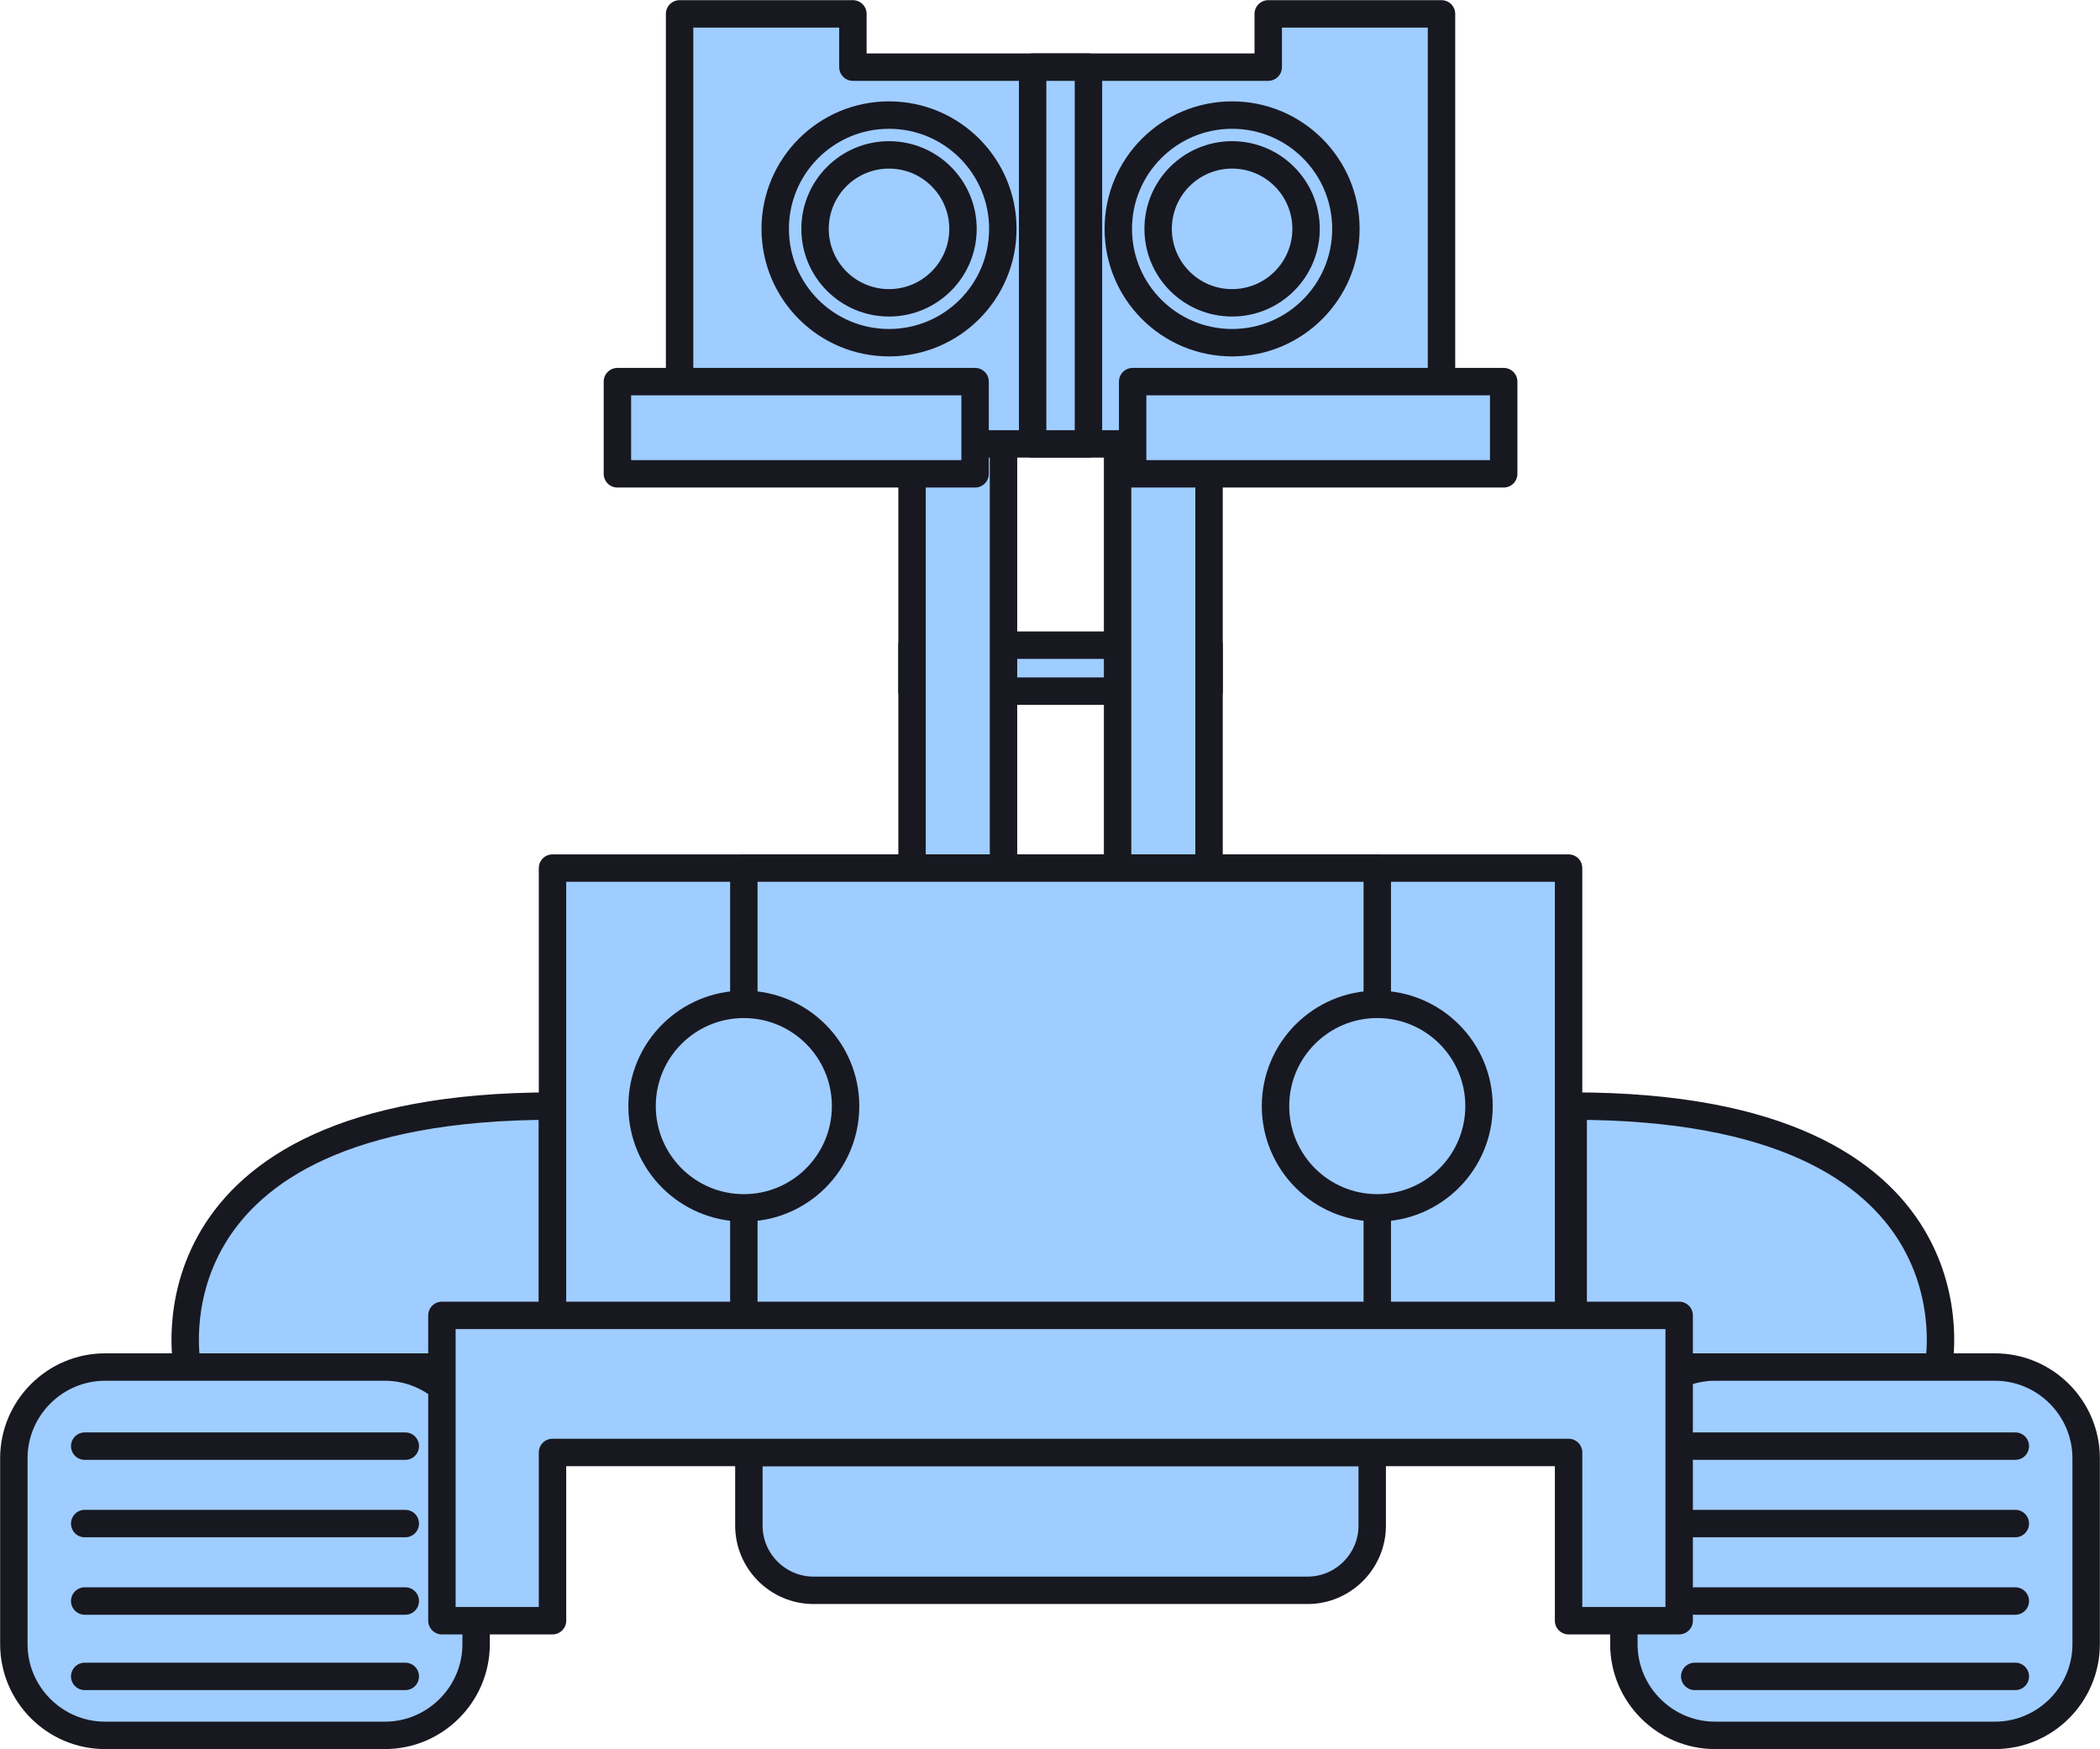
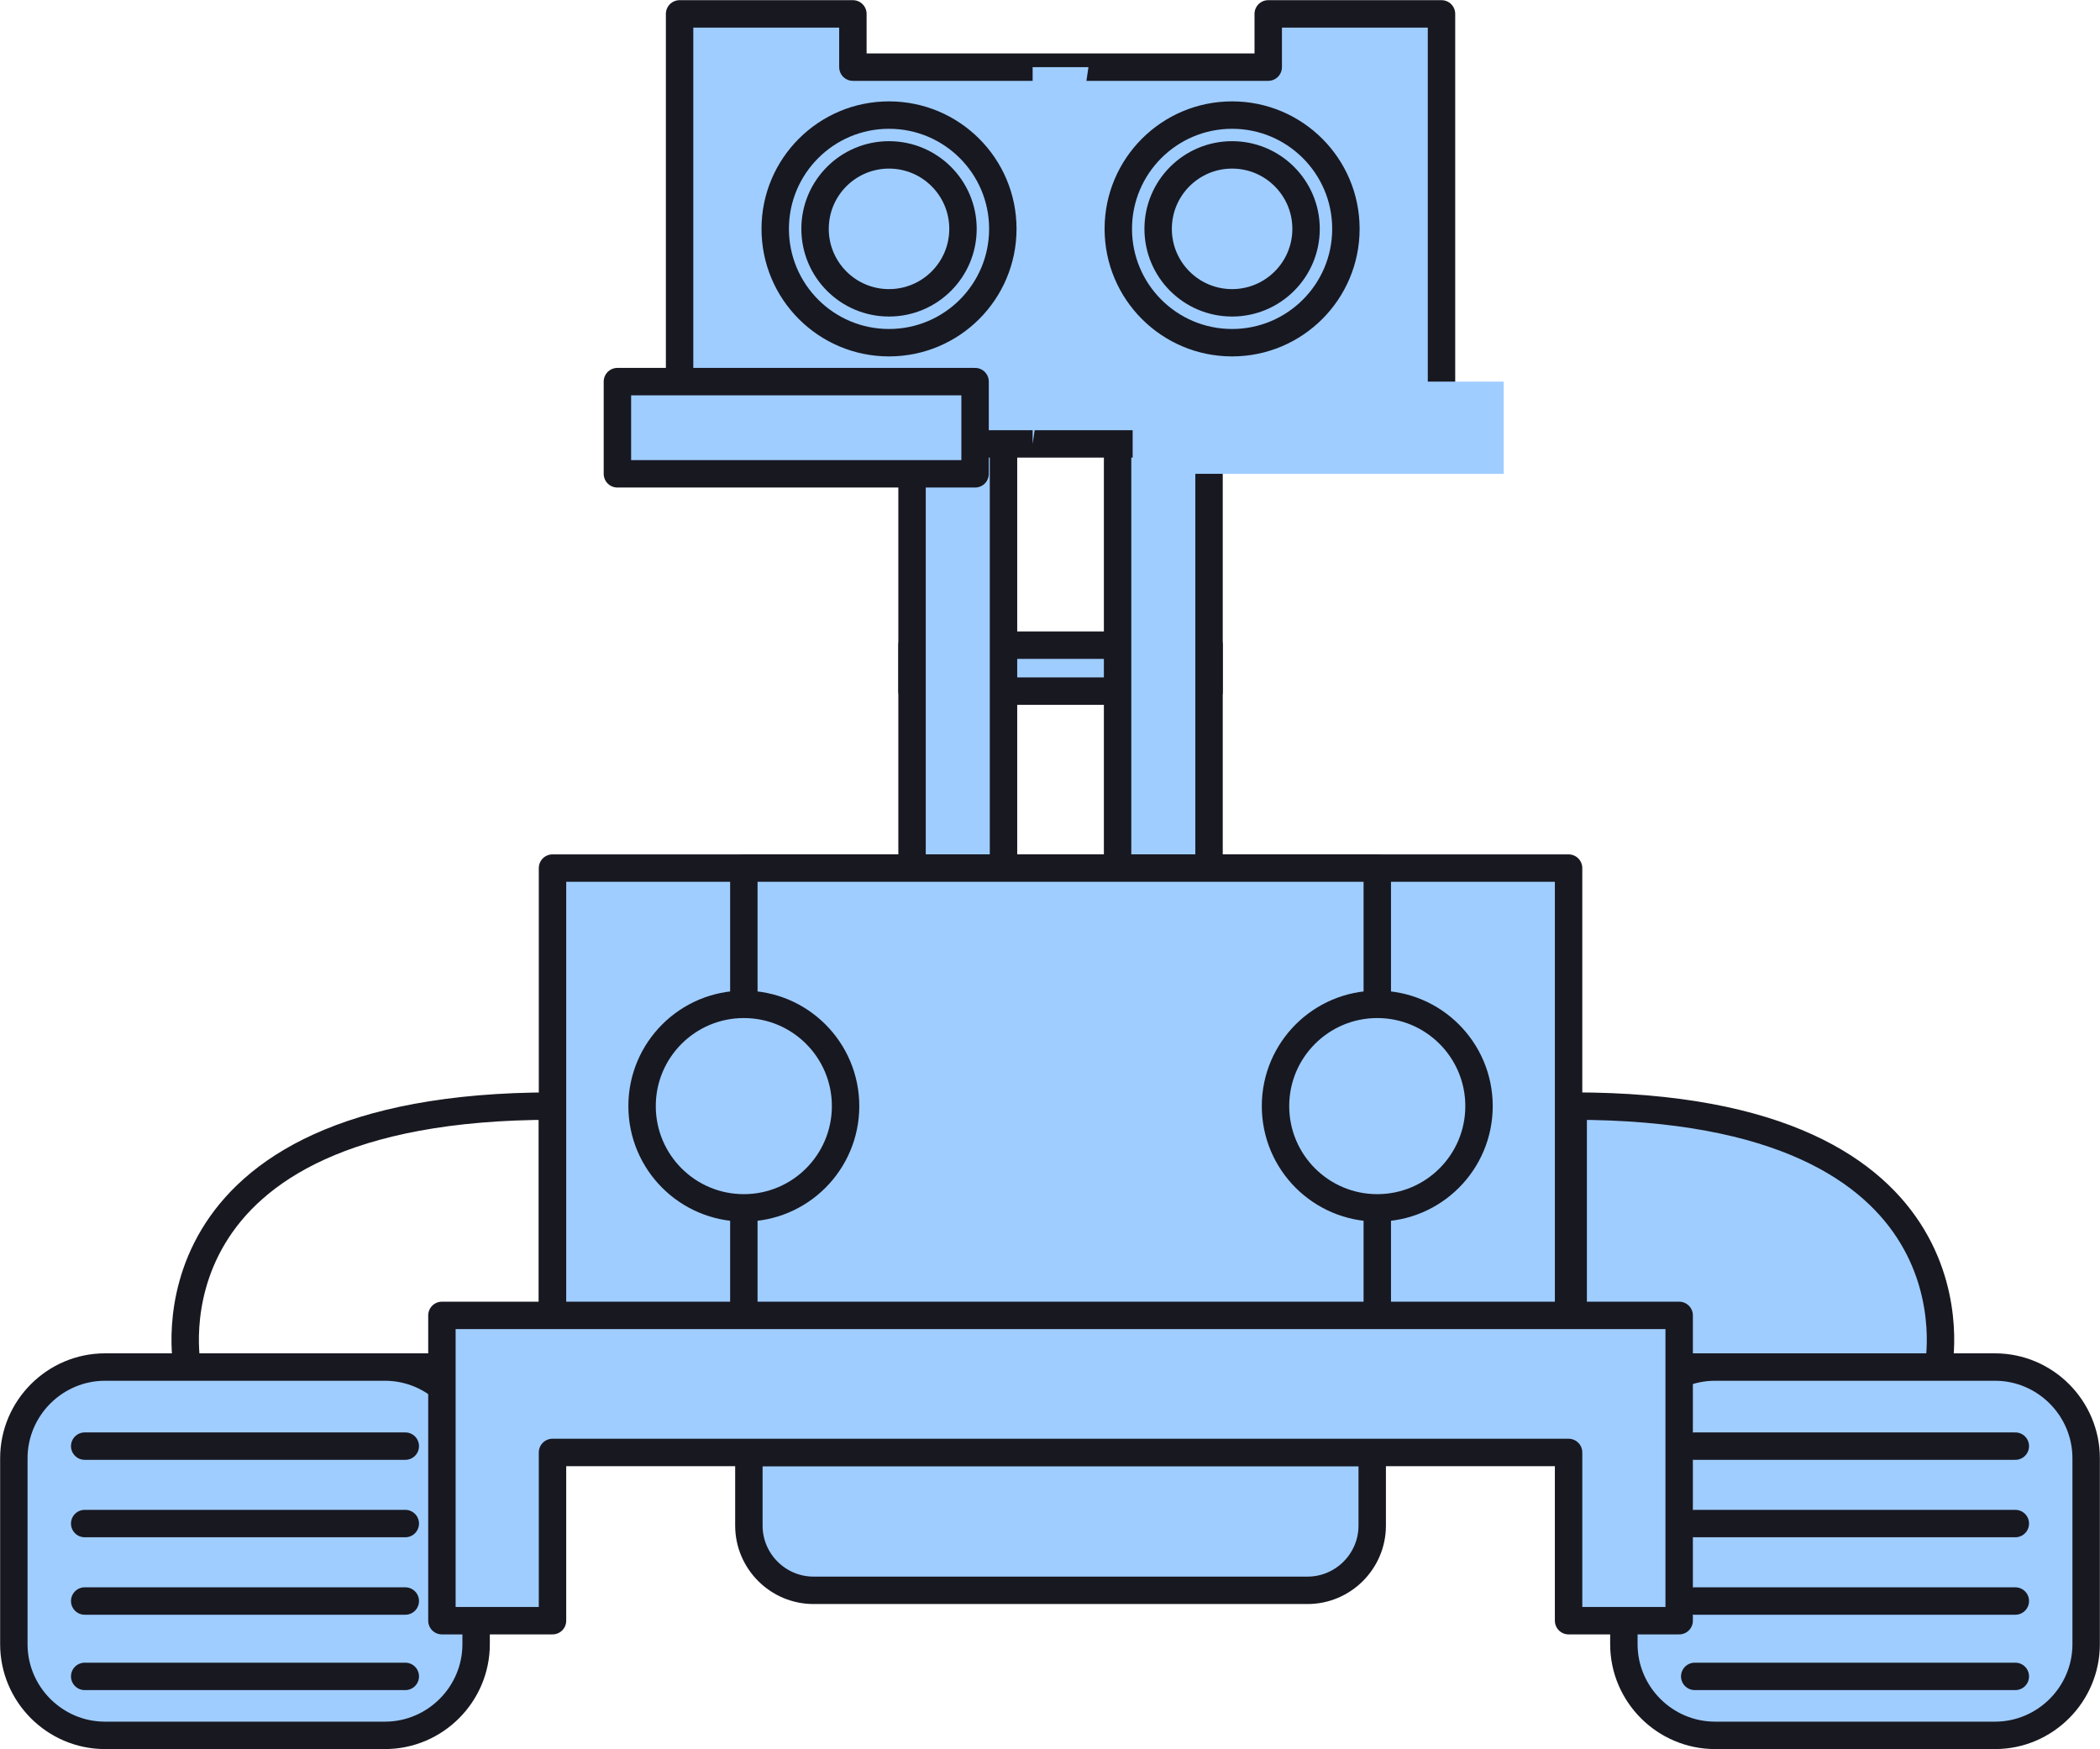
<svg xmlns="http://www.w3.org/2000/svg" fill="#000000" height="191.4" preserveAspectRatio="xMidYMid meet" version="1" viewBox="97.7 116.9 229.8 191.4" width="229.8" zoomAndPan="magnify">
  <g>
    <g id="change1_1">
      <path d="M 230.004 192.523 L 197.504 192.523 L 197.504 187.496 L 230.004 187.496 L 230.004 192.523" fill="#9fcdff" />
    </g>
    <path d="M 2300.039 2326.766 L 1975.039 2326.766 L 1975.039 2377.039 L 2300.039 2377.039 Z M 2300.039 2326.766" fill="none" stroke="#181821" stroke-linecap="round" stroke-linejoin="round" stroke-miterlimit="10" stroke-width="30" transform="matrix(.1 0 0 -.1 0 425.2)" />
    <g id="change1_2">
-       <path d="M 118.195 266.484 C 118.195 266.484 112.457 237.93 158.16 237.93 L 158.16 266.484 L 118.195 266.484" fill="#9fcdff" />
-     </g>
+       </g>
    <path d="M 1181.953 1587.156 C 1181.953 1587.156 1124.57 1872.703 1581.602 1872.703 L 1581.602 1587.156 Z M 1181.953 1587.156" fill="none" stroke="#181821" stroke-linecap="round" stroke-linejoin="round" stroke-miterlimit="10" stroke-width="30" transform="matrix(.1 0 0 -.1 0 425.2)" />
    <g id="change1_3">
      <path d="M 309.816 266.484 C 309.816 266.484 315.555 237.93 269.852 237.93 L 269.852 266.484 L 309.816 266.484" fill="#9fcdff" />
    </g>
    <path d="M 3098.164 1587.156 C 3098.164 1587.156 3155.547 1872.703 2698.516 1872.703 L 2698.516 1587.156 Z M 3098.164 1587.156" fill="none" stroke="#181821" stroke-linecap="round" stroke-linejoin="round" stroke-miterlimit="10" stroke-width="30" transform="matrix(.1 0 0 -.1 0 425.2)" />
    <g id="change1_4">
      <path d="M 219.996 160.129 L 219.996 233.98 L 230.004 233.98 L 230.004 160.129 L 219.996 160.129" fill="#9fcdff" />
    </g>
    <path d="M 2199.961 2650.711 L 2199.961 1912.195 L 2300.039 1912.195 L 2300.039 2650.711 Z M 2199.961 2650.711" fill="none" stroke="#181821" stroke-linecap="round" stroke-linejoin="round" stroke-miterlimit="10" stroke-width="30" transform="matrix(.1 0 0 -.1 0 425.2)" />
    <g id="change1_5">
      <path d="M 197.504 160.129 L 197.504 233.98 L 207.512 233.98 L 207.512 160.129 L 197.504 160.129" fill="#9fcdff" />
    </g>
    <path d="M 1975.039 2650.711 L 1975.039 1912.195 L 2075.117 1912.195 L 2075.117 2650.711 Z M 1975.039 2650.711" fill="none" stroke="#181821" stroke-linecap="round" stroke-linejoin="round" stroke-miterlimit="10" stroke-width="30" transform="matrix(.1 0 0 -.1 0 425.2)" />
    <g id="change1_6">
      <path d="M 236.48 118.418 L 236.48 124.246 L 191.031 124.246 L 191.031 118.418 L 172.066 118.418 L 172.066 165.473 L 255.441 165.473 L 255.441 118.418 L 236.48 118.418" fill="#9fcdff" />
    </g>
    <path d="M 2364.805 3067.82 L 2364.805 3009.539 L 1910.312 3009.539 L 1910.312 3067.82 L 1720.664 3067.82 L 1720.664 2597.273 L 2554.414 2597.273 L 2554.414 3067.82 Z M 2364.805 3067.82" fill="none" stroke="#181821" stroke-linecap="round" stroke-linejoin="round" stroke-miterlimit="10" stroke-width="30" transform="matrix(.1 0 0 -.1 0 425.2)" />
    <g id="change1_7">
-       <path d="M 216.809 124.246 L 210.699 124.246 L 210.699 165.473 L 216.809 165.473 L 216.809 124.246" fill="#9fcdff" />
+       <path d="M 216.809 124.246 L 210.699 124.246 L 210.699 165.473 L 216.809 124.246" fill="#9fcdff" />
    </g>
-     <path d="M 2168.086 3009.539 L 2106.992 3009.539 L 2106.992 2597.273 L 2168.086 2597.273 Z M 2168.086 3009.539" fill="none" stroke="#181821" stroke-linecap="round" stroke-linejoin="round" stroke-miterlimit="10" stroke-width="30" transform="matrix(.1 0 0 -.1 0 425.2)" />
    <g id="change1_8">
      <path d="M 316.012 266.484 L 285.375 266.484 C 279.891 266.484 275.398 270.977 275.398 276.465 L 275.398 296.809 C 275.398 302.297 279.891 306.785 285.375 306.785 L 316.012 306.785 C 321.496 306.785 325.984 302.297 325.984 296.809 L 325.984 276.465 C 325.984 270.977 321.496 266.484 316.012 266.484" fill="#9fcdff" />
    </g>
    <path d="M 3160.117 1587.156 L 2853.75 1587.156 C 2798.906 1587.156 2753.984 1542.234 2753.984 1487.352 L 2753.984 1283.914 C 2753.984 1229.031 2798.906 1184.148 2853.75 1184.148 L 3160.117 1184.148 C 3214.961 1184.148 3259.844 1229.031 3259.844 1283.914 L 3259.844 1487.352 C 3259.844 1542.234 3214.961 1587.156 3160.117 1587.156 Z M 3160.117 1587.156" fill="none" stroke="#181821" stroke-linecap="round" stroke-linejoin="round" stroke-miterlimit="10" stroke-width="30" transform="matrix(.1 0 0 -.1 0 425.2)" />
    <path d="M 2831.523 1331.141 L 3182.344 1331.141" fill="none" stroke="#181821" stroke-linecap="round" stroke-linejoin="round" stroke-miterlimit="10" stroke-width="30" transform="matrix(.1 0 0 -.1 0 425.2)" />
    <path d="M 2831.523 1415.906 L 3182.344 1415.906" fill="none" stroke="#181821" stroke-linecap="round" stroke-linejoin="round" stroke-miterlimit="10" stroke-width="30" transform="matrix(.1 0 0 -.1 0 425.2)" />
    <path d="M 2831.523 1500.633 L 3182.344 1500.633" fill="none" stroke="#181821" stroke-linecap="round" stroke-linejoin="round" stroke-miterlimit="10" stroke-width="30" transform="matrix(.1 0 0 -.1 0 425.2)" />
    <path d="M 2831.523 1248.68 L 3182.344 1248.68" fill="none" stroke="#181821" stroke-linecap="round" stroke-linejoin="round" stroke-miterlimit="10" stroke-width="30" transform="matrix(.1 0 0 -.1 0 425.2)" />
    <g id="change1_9">
      <path d="M 139.824 266.484 L 109.188 266.484 C 103.703 266.484 99.215 270.977 99.215 276.465 L 99.215 296.809 C 99.215 302.297 103.703 306.785 109.188 306.785 L 139.824 306.785 C 145.312 306.785 149.801 302.297 149.801 296.809 L 149.801 276.465 C 149.801 270.977 145.312 266.484 139.824 266.484" fill="#9fcdff" />
    </g>
    <path d="M 1398.242 1587.156 L 1091.875 1587.156 C 1037.031 1587.156 992.148 1542.234 992.148 1487.352 L 992.148 1283.914 C 992.148 1229.031 1037.031 1184.148 1091.875 1184.148 L 1398.242 1184.148 C 1453.125 1184.148 1498.008 1229.031 1498.008 1283.914 L 1498.008 1487.352 C 1498.008 1542.234 1453.125 1587.156 1398.242 1587.156 Z M 1398.242 1587.156" fill="none" stroke="#181821" stroke-linecap="round" stroke-linejoin="round" stroke-miterlimit="10" stroke-width="30" transform="matrix(.1 0 0 -.1 0 425.2)" />
    <path d="M 1069.688 1331.141 L 1420.508 1331.141" fill="none" stroke="#181821" stroke-linecap="round" stroke-linejoin="round" stroke-miterlimit="10" stroke-width="30" transform="matrix(.1 0 0 -.1 0 425.2)" />
    <path d="M 1069.688 1415.906 L 1420.508 1415.906" fill="none" stroke="#181821" stroke-linecap="round" stroke-linejoin="round" stroke-miterlimit="10" stroke-width="30" transform="matrix(.1 0 0 -.1 0 425.2)" />
    <path d="M 1069.688 1500.633 L 1420.508 1500.633" fill="none" stroke="#181821" stroke-linecap="round" stroke-linejoin="round" stroke-miterlimit="10" stroke-width="30" transform="matrix(.1 0 0 -.1 0 425.2)" />
    <path d="M 1069.688 1248.68 L 1420.508 1248.68" fill="none" stroke="#181821" stroke-linecap="round" stroke-linejoin="round" stroke-miterlimit="10" stroke-width="30" transform="matrix(.1 0 0 -.1 0 425.2)" />
    <g id="change1_10">
      <path d="M 179.648 275.828 L 179.648 283.836 C 179.648 287.727 182.828 290.914 186.723 290.914 L 240.785 290.914 C 244.68 290.914 247.859 287.727 247.859 283.836 L 247.859 275.828 L 179.648 275.828" fill="#9fcdff" />
    </g>
    <path d="M 1796.484 1493.719 L 1796.484 1413.641 C 1796.484 1374.734 1828.281 1342.859 1867.227 1342.859 L 2407.852 1342.859 C 2446.797 1342.859 2478.594 1374.734 2478.594 1413.641 L 2478.594 1493.719 Z M 1796.484 1493.719" fill="none" stroke="#181821" stroke-linecap="round" stroke-linejoin="round" stroke-miterlimit="10" stroke-width="30" transform="matrix(.1 0 0 -.1 0 425.2)" />
    <g id="change1_11">
      <path d="M 244.98 141.941 C 244.98 148.824 239.402 154.398 232.527 154.398 C 225.648 154.398 220.074 148.824 220.074 141.941 C 220.074 135.066 225.648 129.492 232.527 129.492 C 239.402 129.492 244.98 135.066 244.98 141.941" fill="#9fcdff" />
    </g>
    <path d="M 2449.805 2832.586 C 2449.805 2763.758 2394.023 2708.016 2325.273 2708.016 C 2256.484 2708.016 2200.742 2763.758 2200.742 2832.586 C 2200.742 2901.336 2256.484 2957.078 2325.273 2957.078 C 2394.023 2957.078 2449.805 2901.336 2449.805 2832.586 Z M 2449.805 2832.586" fill="none" stroke="#181821" stroke-linecap="round" stroke-linejoin="round" stroke-miterlimit="10" stroke-width="30" transform="matrix(.1 0 0 -.1 0 425.2)" />
    <g id="change1_12">
      <path d="M 240.621 141.941 C 240.621 146.414 236.992 150.035 232.527 150.035 C 228.055 150.035 224.434 146.414 224.434 141.941 C 224.434 137.473 228.055 133.848 232.527 133.848 C 236.992 133.848 240.621 137.473 240.621 141.941" fill="#9fcdff" />
    </g>
    <path d="M 2406.211 2832.586 C 2406.211 2787.859 2369.922 2751.648 2325.273 2751.648 C 2280.547 2751.648 2244.336 2787.859 2244.336 2832.586 C 2244.336 2877.273 2280.547 2913.523 2325.273 2913.523 C 2369.922 2913.523 2406.211 2877.273 2406.211 2832.586 Z M 2406.211 2832.586" fill="none" stroke="#181821" stroke-linecap="round" stroke-linejoin="round" stroke-miterlimit="10" stroke-width="30" transform="matrix(.1 0 0 -.1 0 425.2)" />
    <g id="change1_13">
      <path d="M 207.438 141.941 C 207.438 148.824 201.863 154.398 194.98 154.398 C 188.105 154.398 182.531 148.824 182.531 141.941 C 182.531 135.066 188.105 129.492 194.98 129.492 C 201.863 129.492 207.438 135.066 207.438 141.941" fill="#9fcdff" />
    </g>
    <path d="M 2074.375 2832.586 C 2074.375 2763.758 2018.633 2708.016 1949.805 2708.016 C 1881.055 2708.016 1825.312 2763.758 1825.312 2832.586 C 1825.312 2901.336 1881.055 2957.078 1949.805 2957.078 C 2018.633 2957.078 2074.375 2901.336 2074.375 2832.586 Z M 2074.375 2832.586" fill="none" stroke="#181821" stroke-linecap="round" stroke-linejoin="round" stroke-miterlimit="10" stroke-width="30" transform="matrix(.1 0 0 -.1 0 425.2)" />
    <g id="change1_14">
      <path d="M 203.078 141.941 C 203.078 146.414 199.453 150.035 194.98 150.035 C 190.516 150.035 186.891 146.414 186.891 141.941 C 186.891 137.473 190.516 133.848 194.98 133.848 C 199.453 133.848 203.078 137.473 203.078 141.941" fill="#9fcdff" />
    </g>
    <path d="M 2030.781 2832.586 C 2030.781 2787.859 1994.531 2751.648 1949.805 2751.648 C 1905.156 2751.648 1868.906 2787.859 1868.906 2832.586 C 1868.906 2877.273 1905.156 2913.523 1949.805 2913.523 C 1994.531 2913.523 2030.781 2877.273 2030.781 2832.586 Z M 2030.781 2832.586" fill="none" stroke="#181821" stroke-linecap="round" stroke-linejoin="round" stroke-miterlimit="10" stroke-width="30" transform="matrix(.1 0 0 -.1 0 425.2)" />
    <g id="change1_15">
      <path d="M 269.348 263.973 L 158.16 263.973 L 158.16 211.887 L 269.348 211.887 L 269.348 263.973" fill="#9fcdff" />
    </g>
    <path d="M 2693.477 1612.273 L 1581.602 1612.273 L 1581.602 2133.133 L 2693.477 2133.133 Z M 2693.477 1612.273" fill="none" stroke="#181821" stroke-linecap="round" stroke-linejoin="round" stroke-miterlimit="10" stroke-width="30" transform="matrix(.1 0 0 -.1 0 425.2)" />
    <g id="change1_16">
      <path d="M 248.414 263.973 L 179.098 263.973 L 179.098 211.887 L 248.414 211.887 L 248.414 263.973" fill="#9fcdff" />
    </g>
    <path d="M 2484.141 1612.273 L 1790.977 1612.273 L 1790.977 2133.133 L 2484.141 2133.133 Z M 2484.141 1612.273" fill="none" stroke="#181821" stroke-linecap="round" stroke-linejoin="round" stroke-miterlimit="10" stroke-width="30" transform="matrix(.1 0 0 -.1 0 425.2)" />
    <g id="change1_17">
      <path d="M 146.059 260.832 L 146.059 294.238 L 158.16 294.238 L 158.16 275.828 L 269.348 275.828 L 269.348 294.238 L 281.449 294.238 L 281.449 260.832 L 146.059 260.832" fill="#9fcdff" />
    </g>
    <path d="M 1460.586 1643.68 L 1460.586 1309.617 L 1581.602 1309.617 L 1581.602 1493.719 L 2693.477 1493.719 L 2693.477 1309.617 L 2814.492 1309.617 L 2814.492 1643.68 Z M 1460.586 1643.68" fill="none" stroke="#181821" stroke-linecap="round" stroke-linejoin="round" stroke-miterlimit="10" stroke-width="30" transform="matrix(.1 0 0 -.1 0 425.2)" />
    <g id="change1_18">
      <path d="M 190.23 237.93 C 190.23 244.082 185.246 249.066 179.098 249.066 C 172.945 249.066 167.961 244.082 167.961 237.93 C 167.961 231.781 172.945 226.797 179.098 226.797 C 185.246 226.797 190.23 231.781 190.23 237.93" fill="#9fcdff" />
    </g>
    <path d="M 1902.305 1872.703 C 1902.305 1811.18 1852.461 1761.336 1790.977 1761.336 C 1729.453 1761.336 1679.609 1811.18 1679.609 1872.703 C 1679.609 1934.188 1729.453 1984.031 1790.977 1984.031 C 1852.461 1984.031 1902.305 1934.188 1902.305 1872.703 Z M 1902.305 1872.703" fill="none" stroke="#181821" stroke-linecap="round" stroke-linejoin="round" stroke-miterlimit="10" stroke-width="30" transform="matrix(.1 0 0 -.1 0 425.2)" />
    <g id="change1_19">
      <path d="M 259.547 237.93 C 259.547 244.082 254.562 249.066 248.414 249.066 C 242.266 249.066 237.277 244.082 237.277 237.93 C 237.277 231.781 242.266 226.797 248.414 226.797 C 254.562 226.797 259.547 231.781 259.547 237.93" fill="#9fcdff" />
    </g>
    <path d="M 2595.469 1872.703 C 2595.469 1811.18 2545.625 1761.336 2484.141 1761.336 C 2422.656 1761.336 2372.773 1811.18 2372.773 1872.703 C 2372.773 1934.188 2422.656 1984.031 2484.141 1984.031 C 2545.625 1984.031 2595.469 1934.188 2595.469 1872.703 Z M 2595.469 1872.703" fill="none" stroke="#181821" stroke-linecap="round" stroke-linejoin="round" stroke-miterlimit="10" stroke-width="30" transform="matrix(.1 0 0 -.1 0 425.2)" />
    <g id="change1_20">
      <path d="M 204.402 158.656 L 165.262 158.656 L 165.262 168.746 L 204.402 168.746 L 204.402 158.656" fill="#9fcdff" />
    </g>
    <path d="M 2044.023 2665.438 L 1652.617 2665.438 L 1652.617 2564.539 L 2044.023 2564.539 Z M 2044.023 2665.438" fill="none" stroke="#181821" stroke-linecap="round" stroke-linejoin="round" stroke-miterlimit="10" stroke-width="30" transform="matrix(.1 0 0 -.1 0 425.2)" />
    <g id="change1_21">
      <path d="M 221.645 158.656 L 221.645 168.746 L 262.246 168.746 L 262.246 158.656 L 221.645 158.656" fill="#9fcdff" />
    </g>
-     <path d="M 2216.445 2665.438 L 2216.445 2564.539 L 2622.461 2564.539 L 2622.461 2665.438 Z M 2216.445 2665.438" fill="none" stroke="#181821" stroke-linecap="round" stroke-linejoin="round" stroke-miterlimit="10" stroke-width="30" transform="matrix(.1 0 0 -.1 0 425.2)" />
  </g>
</svg>